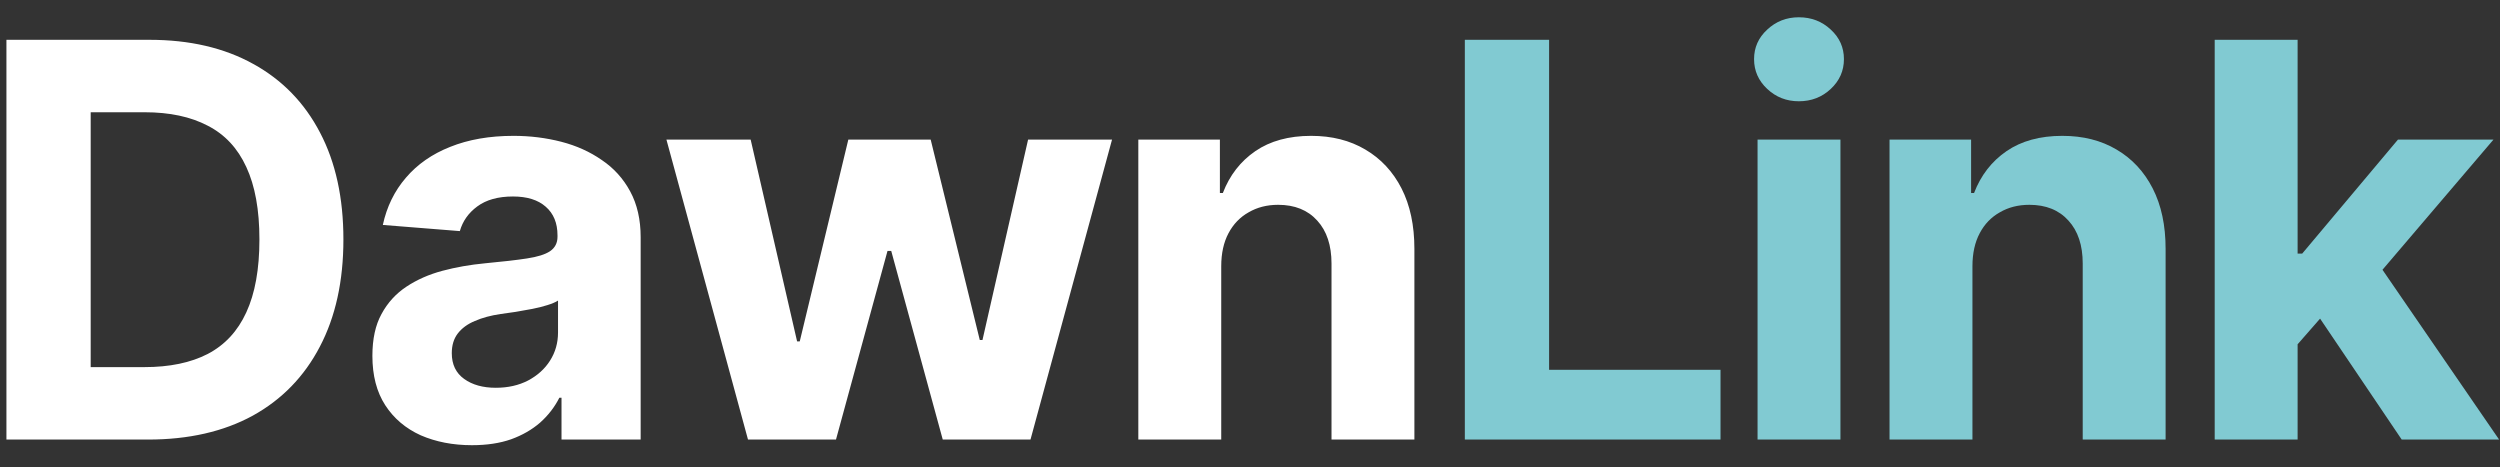
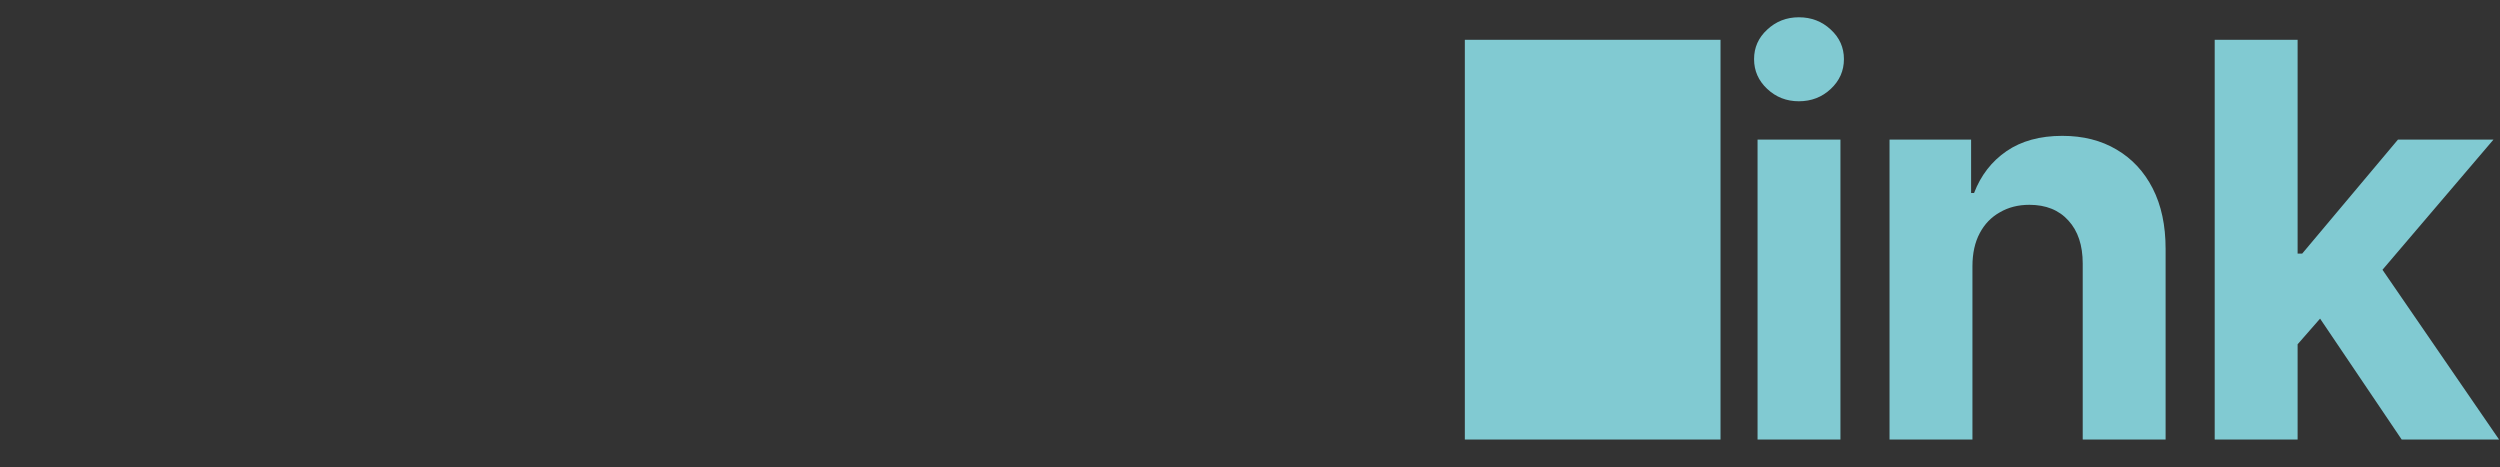
<svg xmlns="http://www.w3.org/2000/svg" width="91" height="17" viewBox="0 0 91 17" fill="none">
  <rect x="0" y="0" width="91" height="17" fill="#333333" stroke="none" />
-   <path d="M5.391 16H1.602V13.363H5.254C6.172 13.363 6.94 13.204 7.559 12.885C8.184 12.559 8.652 12.055 8.965 11.371C9.284 10.681 9.443 9.796 9.443 8.715C9.443 7.641 9.284 6.762 8.965 6.078C8.652 5.395 8.184 4.893 7.559 4.574C6.94 4.249 6.175 4.086 5.264 4.086H1.543V1.449H5.439C6.904 1.449 8.164 1.742 9.219 2.328C10.273 2.908 11.084 3.741 11.65 4.828C12.217 5.909 12.5 7.204 12.5 8.715C12.5 10.232 12.213 11.534 11.641 12.621C11.074 13.708 10.26 14.545 9.199 15.131C8.138 15.71 6.868 16 5.391 16ZM3.301 1.449V16H0.234V1.449H3.301ZM17.178 16.205C16.488 16.205 15.866 16.085 15.312 15.844C14.766 15.596 14.336 15.232 14.023 14.75C13.711 14.268 13.555 13.669 13.555 12.953C13.555 12.341 13.665 11.833 13.887 11.43C14.108 11.02 14.411 10.688 14.795 10.434C15.179 10.18 15.615 9.988 16.104 9.857C16.592 9.727 17.109 9.636 17.656 9.584C18.288 9.525 18.796 9.467 19.18 9.408C19.564 9.35 19.844 9.262 20.02 9.145C20.202 9.021 20.293 8.845 20.293 8.617V8.568C20.293 8.119 20.15 7.771 19.863 7.523C19.583 7.276 19.186 7.152 18.672 7.152C18.131 7.152 17.699 7.273 17.373 7.514C17.054 7.748 16.842 8.048 16.738 8.412L13.935 8.188C14.079 7.523 14.359 6.951 14.775 6.469C15.192 5.98 15.729 5.606 16.387 5.346C17.051 5.079 17.819 4.945 18.691 4.945C19.297 4.945 19.876 5.017 20.43 5.16C20.983 5.303 21.475 5.525 21.904 5.824C22.34 6.117 22.686 6.498 22.939 6.967C23.193 7.436 23.32 7.992 23.32 8.637V16H20.439V14.477H20.361C20.186 14.822 19.951 15.124 19.658 15.385C19.365 15.639 19.014 15.841 18.604 15.99C18.193 16.134 17.718 16.205 17.178 16.205ZM18.047 14.115C18.49 14.115 18.88 14.027 19.219 13.852C19.564 13.669 19.831 13.428 20.02 13.129C20.215 12.823 20.312 12.481 20.312 12.104V10.941C20.221 11 20.091 11.055 19.922 11.107C19.759 11.159 19.577 11.205 19.375 11.244C19.173 11.283 18.971 11.319 18.77 11.352C18.568 11.378 18.385 11.404 18.223 11.43C17.865 11.482 17.552 11.566 17.285 11.684C17.018 11.794 16.81 11.947 16.66 12.143C16.517 12.331 16.445 12.569 16.445 12.855C16.445 13.266 16.595 13.578 16.895 13.793C17.194 14.008 17.578 14.115 18.047 14.115ZM27.227 16L24.258 5.082H27.324L29.014 12.426H29.111L30.879 5.082H33.877L35.664 12.377H35.762L37.422 5.082H40.478L37.51 16H34.316L32.441 9.135H32.305L30.43 16H27.227ZM44.453 9.691V16H41.435V5.082H44.404V7.025H44.512C44.759 6.381 45.153 5.873 45.693 5.502C46.234 5.131 46.911 4.945 47.725 4.945C48.48 4.945 49.137 5.111 49.697 5.443C50.264 5.775 50.703 6.247 51.016 6.859C51.328 7.471 51.484 8.204 51.484 9.057V16H48.467V9.594C48.467 8.93 48.294 8.409 47.949 8.031C47.604 7.647 47.129 7.455 46.523 7.455C46.12 7.455 45.762 7.546 45.449 7.729C45.137 7.904 44.893 8.158 44.717 8.49C44.541 8.822 44.453 9.223 44.453 9.691Z" fill="white" />
-   <path d="M53.32 16V1.449H56.387V13.461H62.627V16H53.32ZM63.975 16V5.082H66.992V16H63.975ZM65.478 3.686C65.029 3.686 64.645 3.536 64.326 3.236C64.007 2.937 63.848 2.576 63.848 2.152C63.848 1.729 64.007 1.371 64.326 1.078C64.645 0.779 65.029 0.629 65.478 0.629C65.934 0.629 66.322 0.779 66.641 1.078C66.96 1.371 67.119 1.729 67.119 2.152C67.119 2.576 66.96 2.937 66.641 3.236C66.322 3.536 65.934 3.686 65.478 3.686ZM71.797 9.691V16H68.779V5.082H71.748V7.025H71.856C72.103 6.381 72.497 5.873 73.037 5.502C73.578 5.131 74.255 4.945 75.068 4.945C75.824 4.945 76.481 5.111 77.041 5.443C77.607 5.775 78.047 6.247 78.359 6.859C78.672 7.471 78.828 8.204 78.828 9.057V16H75.811V9.594C75.811 8.93 75.638 8.409 75.293 8.031C74.948 7.647 74.473 7.455 73.867 7.455C73.463 7.455 73.106 7.546 72.793 7.729C72.481 7.904 72.236 8.158 72.061 8.49C71.885 8.822 71.797 9.223 71.797 9.691ZM83.35 12.855L83.359 9.232H83.799L87.285 5.082H90.762L86.074 10.58H85.342L83.35 12.855ZM80.615 16V1.449H83.633V16H80.615ZM87.422 16L84.219 11.254L86.231 9.105L90.967 16H87.422Z" fill="#81CAD2" />
+   <path d="M53.32 16V1.449H56.387H62.627V16H53.32ZM63.975 16V5.082H66.992V16H63.975ZM65.478 3.686C65.029 3.686 64.645 3.536 64.326 3.236C64.007 2.937 63.848 2.576 63.848 2.152C63.848 1.729 64.007 1.371 64.326 1.078C64.645 0.779 65.029 0.629 65.478 0.629C65.934 0.629 66.322 0.779 66.641 1.078C66.96 1.371 67.119 1.729 67.119 2.152C67.119 2.576 66.96 2.937 66.641 3.236C66.322 3.536 65.934 3.686 65.478 3.686ZM71.797 9.691V16H68.779V5.082H71.748V7.025H71.856C72.103 6.381 72.497 5.873 73.037 5.502C73.578 5.131 74.255 4.945 75.068 4.945C75.824 4.945 76.481 5.111 77.041 5.443C77.607 5.775 78.047 6.247 78.359 6.859C78.672 7.471 78.828 8.204 78.828 9.057V16H75.811V9.594C75.811 8.93 75.638 8.409 75.293 8.031C74.948 7.647 74.473 7.455 73.867 7.455C73.463 7.455 73.106 7.546 72.793 7.729C72.481 7.904 72.236 8.158 72.061 8.49C71.885 8.822 71.797 9.223 71.797 9.691ZM83.35 12.855L83.359 9.232H83.799L87.285 5.082H90.762L86.074 10.58H85.342L83.35 12.855ZM80.615 16V1.449H83.633V16H80.615ZM87.422 16L84.219 11.254L86.231 9.105L90.967 16H87.422Z" fill="#81CAD2" />
</svg>